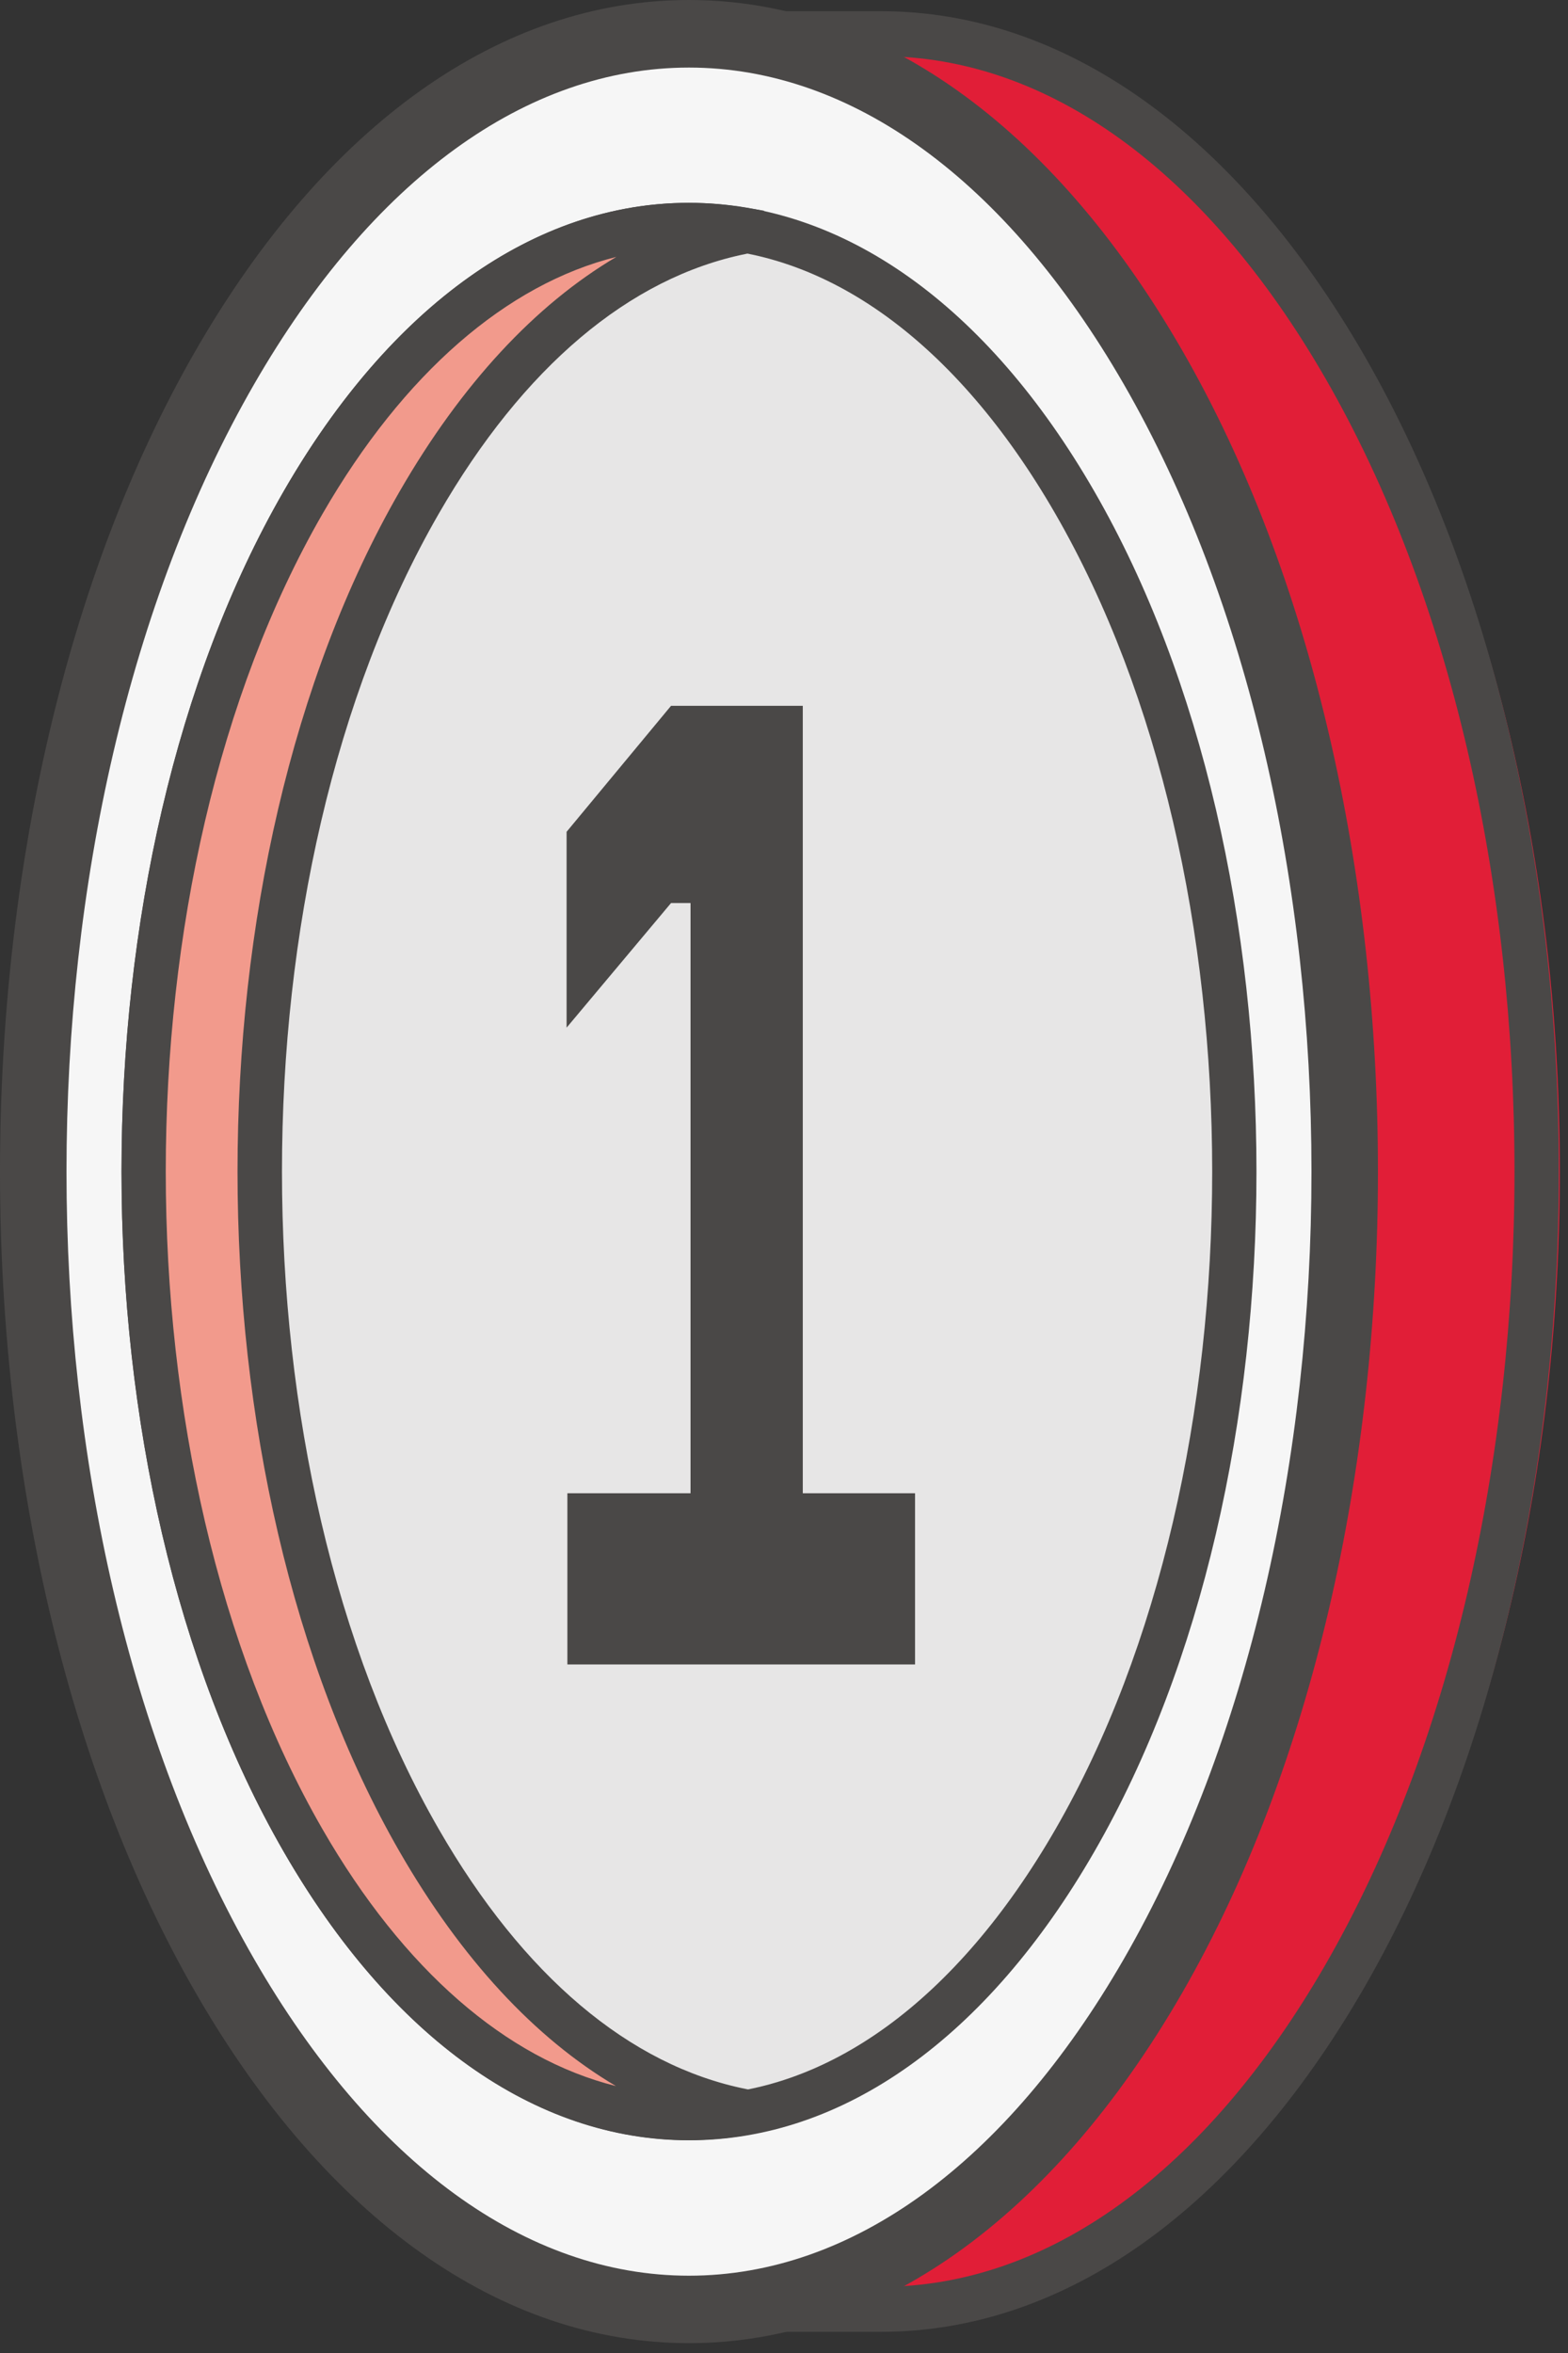
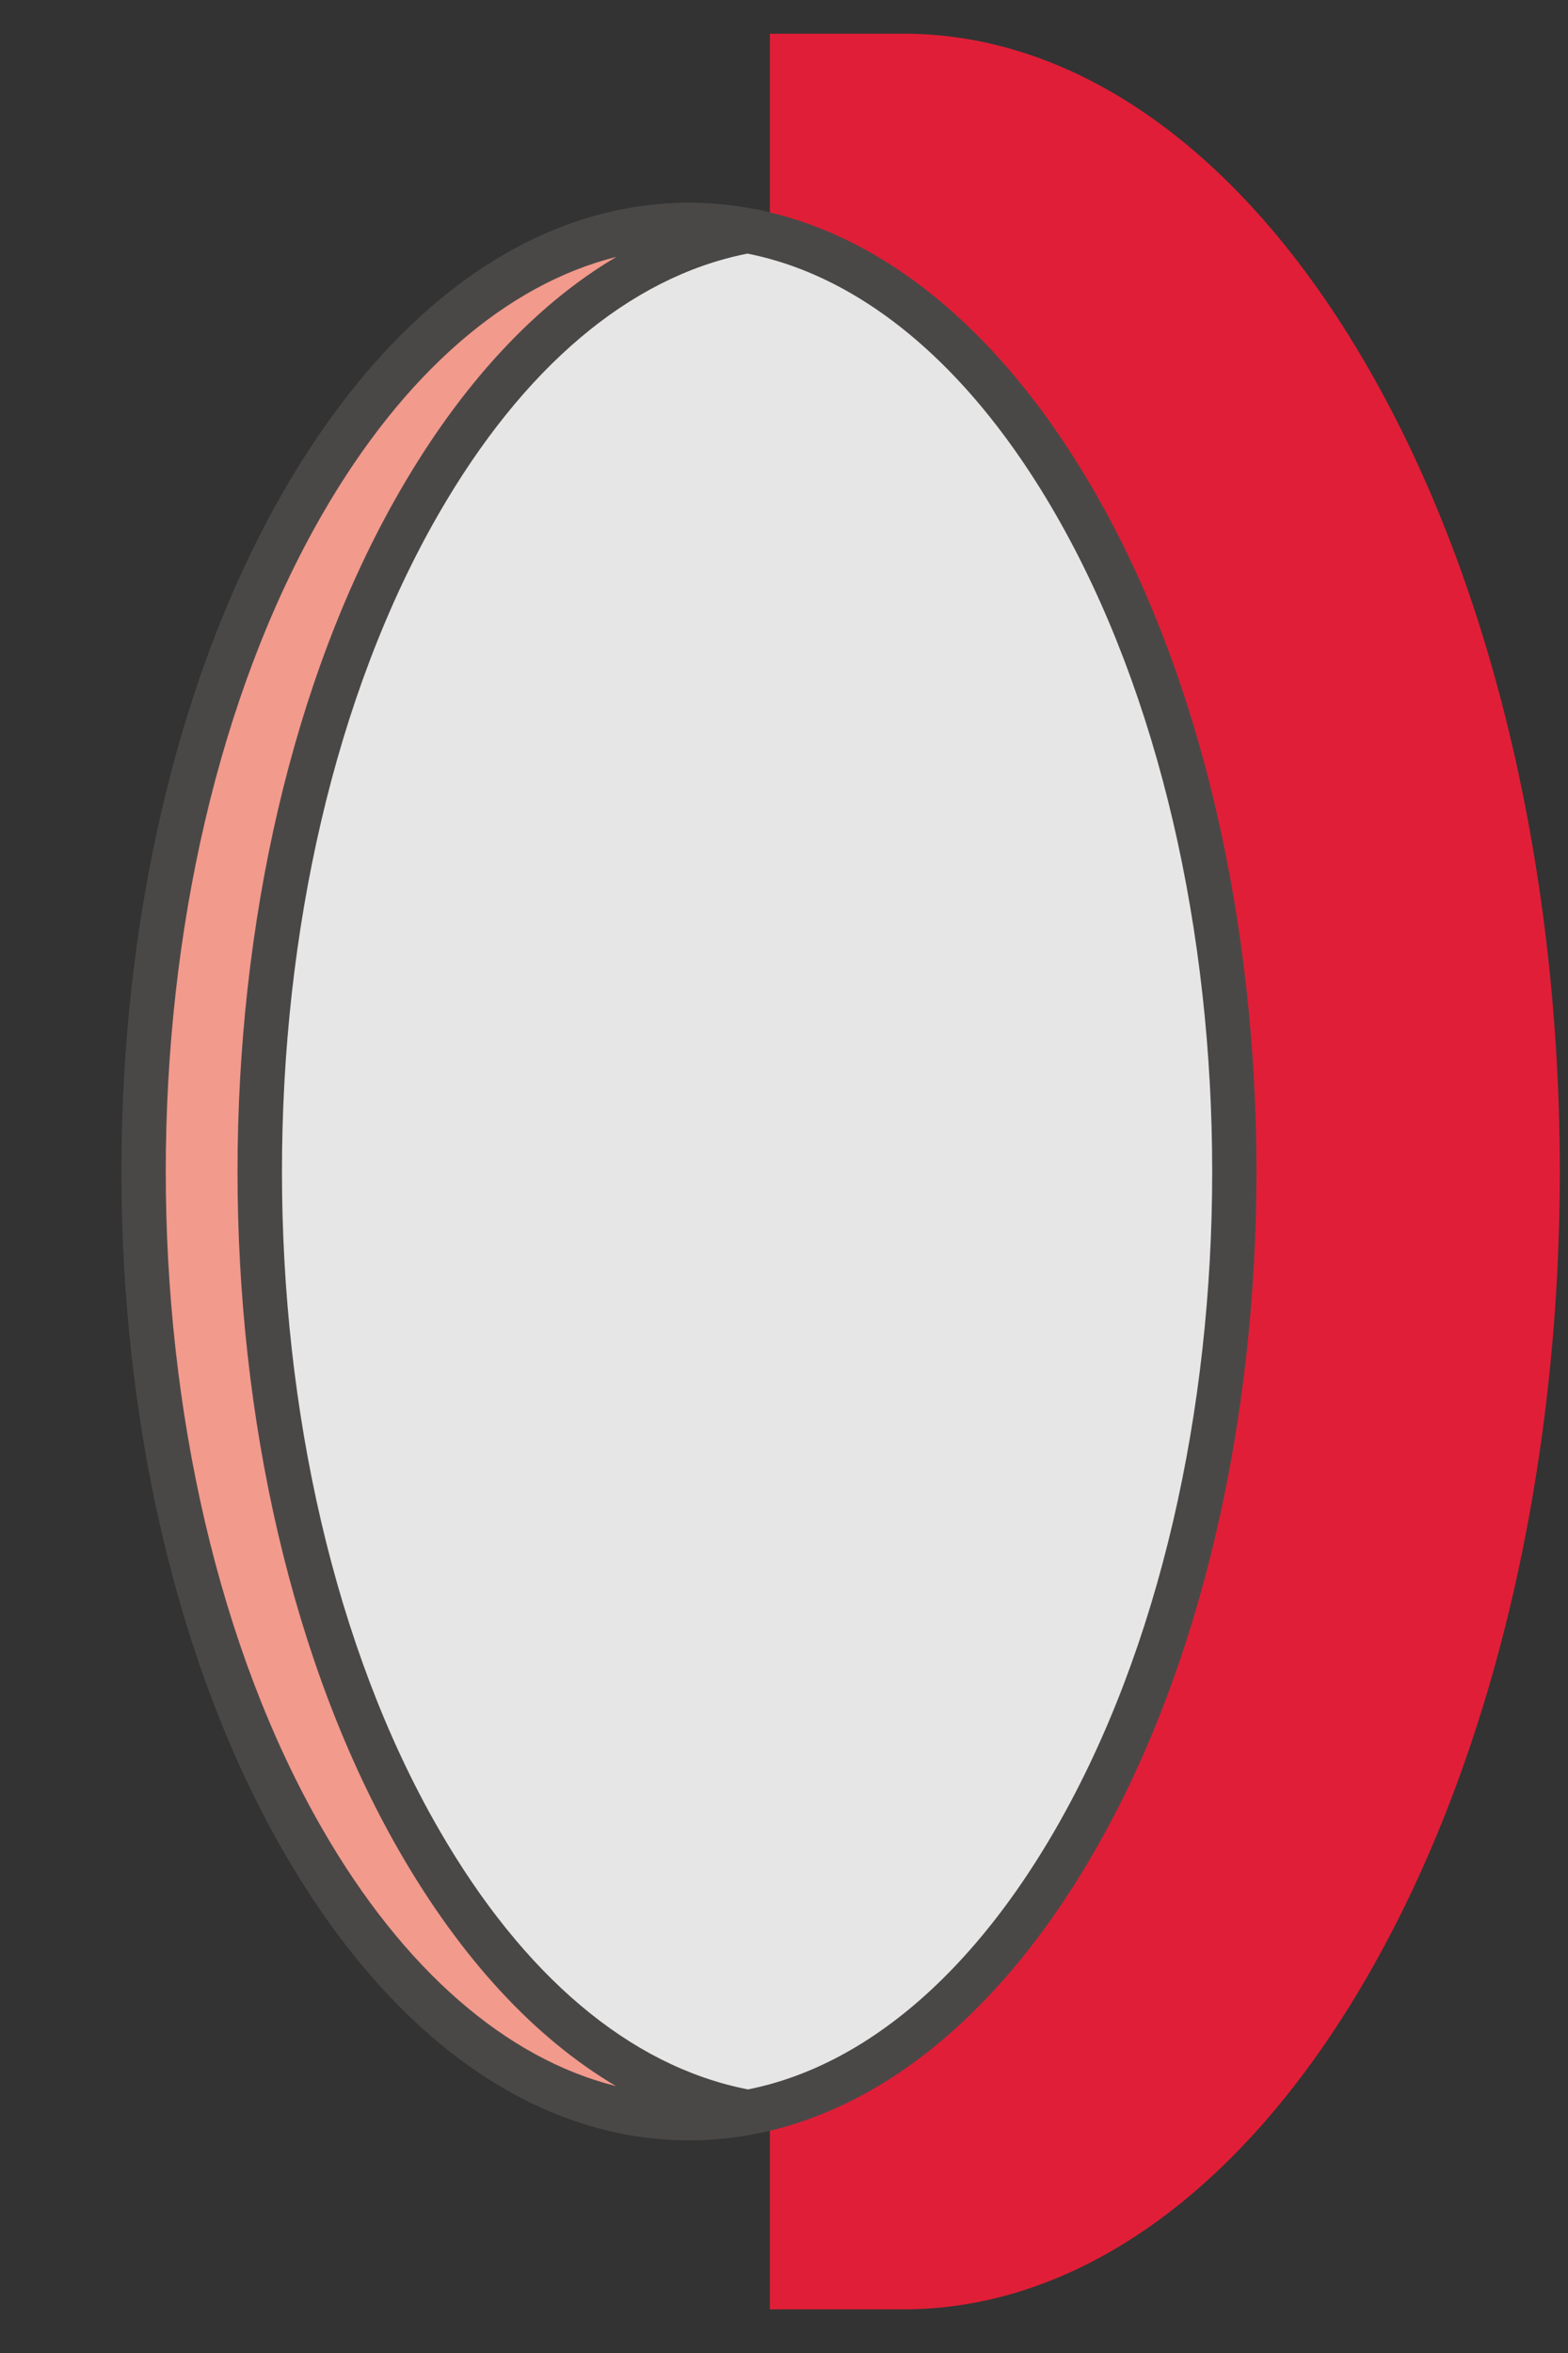
<svg xmlns="http://www.w3.org/2000/svg" width="54" height="81" viewBox="0 0 54 81" fill="none">
  <rect x="0" y="0" width="54" height="81" fill="#333333" stroke="none" />
  <path d="M26.513 1.162L26.513 79.497L31.123 79.497C36.904 79.497 42.687 75.672 47.099 68.022C55.924 52.727 55.924 27.929 47.099 12.632C42.687 4.984 36.904 1.16 31.123 1.16L26.513 1.16L26.513 1.162Z" fill="#E11E37" />
-   <path d="M53.686 40.332C53.686 50.499 51.451 60.67 46.987 68.413C42.573 76.06 36.662 80.271 30.339 80.271L22.953 80.271L22.953 0.386L30.339 0.386C36.662 0.386 42.573 4.595 46.987 12.242C51.451 19.99 53.686 30.161 53.686 40.332ZM24.504 78.721L30.339 78.721C36.085 78.721 41.52 74.785 45.643 67.637C54.329 52.581 54.329 28.079 45.643 13.02C41.52 5.874 36.085 1.936 30.339 1.936L24.504 1.936L24.504 78.721Z" fill="#4A4847" />
-   <path d="M7.751 12.634C16.575 -2.662 30.881 -2.662 39.703 12.634C48.525 27.931 48.527 52.729 39.703 68.024C30.881 83.321 16.573 83.321 7.751 68.024C-1.069 52.729 -1.069 27.931 7.751 12.634Z" fill="#F6F6F6" />
-   <path d="M47.455 40.332C47.455 50.572 45.206 60.811 40.709 68.609C36.227 76.381 30.195 80.661 23.728 80.661C17.259 80.661 11.23 76.381 6.745 68.609C-2.251 53.014 -2.246 27.643 6.745 12.054C11.23 4.279 17.259 -0 23.726 -0C30.195 -0 36.227 4.279 40.709 12.054C45.206 19.849 47.455 30.091 47.455 40.332ZM2.29 40.332C2.29 50.15 4.444 59.969 8.757 67.448C12.809 74.471 18.125 78.339 23.728 78.339C29.329 78.339 34.645 74.471 38.697 67.448C47.323 52.492 47.321 28.169 38.697 13.217C34.645 6.194 29.329 2.326 23.726 2.326C18.125 2.326 12.809 6.194 8.757 13.217C4.444 20.69 2.29 30.513 2.29 40.332Z" fill="#4A4847" />
  <path d="M10.442 17.298C17.779 4.579 29.676 4.579 37.014 17.298C44.354 30.016 44.354 50.642 37.014 63.362C29.676 76.083 17.779 76.081 10.442 63.362C3.104 50.644 3.104 30.016 10.442 17.298Z" fill="#E7E6E6" />
  <path d="M43.271 40.332C43.271 48.812 41.41 57.291 37.684 63.747C33.992 70.152 29.036 73.678 23.729 73.678C18.421 73.678 13.465 70.152 9.773 63.747C2.323 50.836 2.323 29.826 9.773 16.909C13.465 10.506 18.419 6.982 23.726 6.982C29.034 6.982 33.992 10.506 37.684 16.909C41.41 23.365 43.271 31.85 43.271 40.332ZM5.71 40.328C5.71 48.531 7.513 56.732 11.112 62.973C14.515 68.877 18.996 72.128 23.729 72.128C28.461 72.128 32.939 68.877 36.347 62.973C43.546 50.489 43.548 30.171 36.343 17.683C32.939 11.783 28.459 8.532 23.726 8.532C18.994 8.532 14.515 11.783 11.112 17.683C7.513 23.928 5.71 32.129 5.71 40.328Z" fill="#4A4847" />
  <path d="M14.438 63.362C7.101 50.643 7.101 30.018 14.438 17.297C17.552 11.902 21.485 8.802 25.541 7.985C25.578 7.977 25.576 7.921 25.537 7.915C20.147 7.012 14.571 10.137 10.442 17.297C3.104 30.016 3.104 50.641 10.442 63.362C14.571 70.522 20.145 73.647 25.537 72.744C25.576 72.738 25.578 72.684 25.541 72.678C21.485 71.857 17.552 68.757 14.438 63.362Z" fill="#F29A8C" />
  <path d="M26.344 72.726L26.331 73.371L25.663 73.508C19.715 74.499 13.922 70.944 9.772 63.745C2.321 50.834 2.321 29.821 9.772 16.906C13.922 9.711 19.715 6.154 25.668 7.147L26.313 7.254L26.344 8.583L25.692 8.74C21.679 9.551 18.018 12.643 15.113 17.68C7.909 30.169 7.911 50.486 15.113 62.971C18.018 68.012 21.679 71.106 25.694 71.913L26.331 72.041L26.344 72.726ZM8.18 40.332C8.18 31.847 10.043 23.367 13.767 16.91C15.894 13.225 18.427 10.495 21.226 8.844C17.457 9.783 13.907 12.842 11.11 17.684C3.907 30.173 3.909 50.49 11.11 62.975C13.901 67.815 17.443 70.87 21.212 71.811C18.415 70.158 15.89 67.432 13.765 63.749C10.045 57.29 8.18 48.81 8.18 40.332Z" fill="#4A4847" />
-   <path d="M19.54 57.297V51.404H23.781V31.086H23.11L19.513 35.376V28.634L23.11 24.297H27.647V51.404H31.513V57.297H19.54Z" fill="#4A4847" />
</svg>